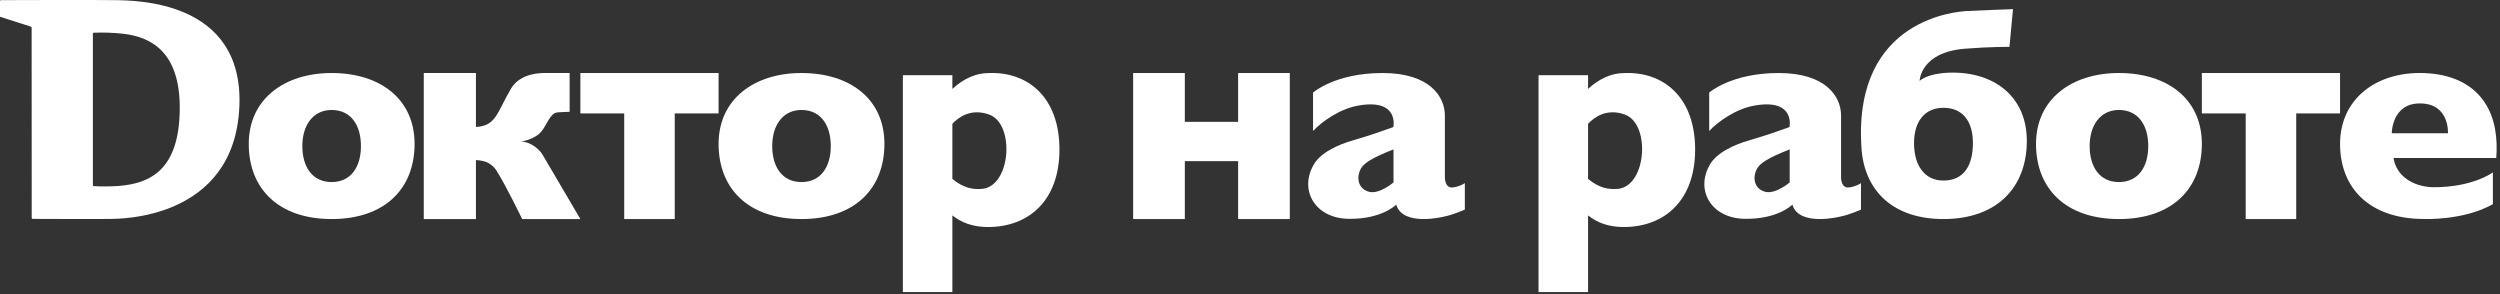
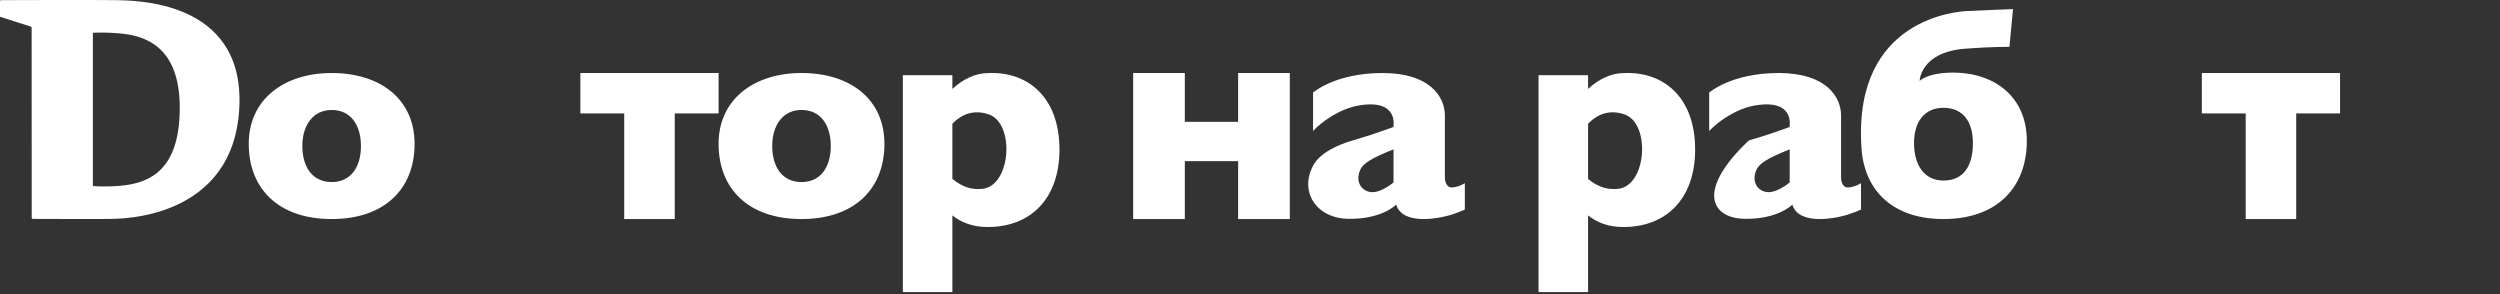
<svg xmlns="http://www.w3.org/2000/svg" width="272" height="32" viewBox="0 0 272 32" fill="none">
  <rect x="0" y="0" width="272" height="32" fill="#333333" stroke="none" />
  <g clip-path="url(#clip0_95_11469)">
    <path d="M12.446 0.015C10.218 -0.021 1.211 0.011 0.109 0.015C0.048 0.015 0 0.063 0 0.123V1.823L3.366 2.899C3.41 2.915 3.442 2.955 3.442 3.003L3.45 23.707C3.45 23.767 3.499 23.815 3.559 23.815C4.54 23.819 11.723 23.847 12.18 23.815C12.668 23.783 25.57 24.047 26.046 11.503C26.482 0.051 14.823 0.051 12.446 0.015ZM19.557 11.935C19.484 18.471 16.352 19.971 12.898 20.231C11.998 20.295 11.098 20.303 10.198 20.251C10.146 20.247 10.105 20.207 10.105 20.155V3.655C10.105 3.603 10.146 3.563 10.198 3.559C11.247 3.519 12.3 3.555 13.346 3.667C16.683 4.023 19.625 5.887 19.557 11.935Z" fill="white" />
    <path d="M36.083 7.944C30.933 7.944 27.063 10.784 27.063 15.656C27.063 20.524 30.296 23.832 36.083 23.832C41.87 23.832 45.106 20.524 45.106 15.656C45.106 10.788 41.381 7.944 36.083 7.944ZM36.083 19.808C33.976 19.808 32.894 18.148 32.894 15.888C32.894 13.624 34.061 11.964 36.083 11.964C38.181 11.964 39.271 13.624 39.271 15.888C39.271 18.148 38.193 19.808 36.083 19.808Z" fill="white" />
    <path d="M87.201 7.944C82.052 7.944 78.182 10.784 78.182 15.656C78.182 20.524 81.414 23.832 87.201 23.832C92.988 23.832 96.225 20.524 96.225 15.656C96.225 10.784 92.5 7.944 87.201 7.944ZM87.201 19.808C85.095 19.808 84.017 18.148 84.017 15.888C84.017 13.624 85.179 11.964 87.201 11.964C89.3 11.964 90.389 13.624 90.389 15.888C90.389 18.148 89.312 19.808 87.201 19.808Z" fill="white" />
-     <path d="M230.542 7.944C225.393 7.944 221.519 10.784 221.519 15.656C221.519 20.524 224.751 23.832 230.542 23.832C236.329 23.832 239.562 20.524 239.562 15.656C239.562 10.788 235.837 7.944 230.542 7.944ZM230.542 19.808C228.432 19.808 227.354 18.148 227.354 15.888C227.354 13.624 228.516 11.964 230.542 11.964C232.637 11.964 233.73 13.624 233.73 15.888C233.73 18.148 232.649 19.808 230.542 19.808Z" fill="white" />
-     <path d="M271.629 15.656C271.496 11.08 268.796 8.156 263.8 7.952C258.521 7.74 254.599 10.792 254.599 15.656C254.599 20.516 257.867 23.824 263.719 23.824C263.719 23.824 268.037 24.02 271.225 22.212V18.752C271.225 18.752 269.042 20.416 264.627 20.368C262.403 20.268 260.713 19.076 260.414 17.192H271.593C271.637 16.684 271.645 16.168 271.629 15.656ZM266.338 14.5H260.224C260.224 14.5 260.22 11.252 263.279 11.252C266.544 11.252 266.338 14.5 266.338 14.5Z" fill="white" />
-     <path d="M59.053 16.868C58.759 16.34 57.798 15.404 56.656 15.404C56.656 15.404 57.822 15.268 58.65 14.568C59.328 13.992 59.638 12.764 60.316 12.332C60.502 12.212 60.897 12.204 61.248 12.192L61.975 12.164V7.944H59.328C58.904 7.944 56.612 7.9 55.578 9.672C54.049 12.308 53.96 13.696 51.781 13.816V7.944H46.107V23.832H51.781V17.412C52.277 17.448 52.79 17.532 53.137 17.736C53.371 17.868 53.75 18.144 53.989 18.516C55.106 20.276 56.809 23.832 56.809 23.832H63.145C63.145 23.832 59.291 17.292 59.053 16.868Z" fill="white" />
    <path d="M78.182 7.944H63.145V12.34H67.915V23.832H73.412V12.34H78.182V7.944Z" fill="white" />
    <path d="M254.598 7.944H239.562V12.34H244.332V23.832H249.828V12.34H254.598V7.944Z" fill="white" />
    <path d="M107.505 7.952C106.193 7.948 104.793 8.576 103.618 9.676V8.184H98.231V31.776H103.618V23.436C104.603 24.228 105.874 24.7 107.485 24.7C111.996 24.7 115.269 21.752 115.269 16.268C115.269 10.532 111.774 7.748 107.505 7.952ZM106.908 20.544C105.794 20.648 104.841 20.444 103.618 19.472V13.468C104.276 12.764 105.644 11.74 107.634 12.468C110.431 13.492 109.995 20.188 106.908 20.544Z" fill="white" />
    <path d="M176.667 7.952C175.355 7.948 173.955 8.576 172.781 9.676V8.184H167.393V31.776H172.781V23.436C173.761 24.228 175.037 24.7 176.647 24.7C181.159 24.7 184.431 21.752 184.431 16.268C184.431 10.532 180.937 7.748 176.667 7.952ZM176.074 20.544C174.956 20.648 174.003 20.444 172.781 19.472V13.468C173.442 12.764 174.811 11.74 176.796 12.468C179.593 13.492 179.157 20.188 176.074 20.544Z" fill="white" />
    <path d="M134.708 7.944V13.256H128.909V7.944H123.288V23.832H128.909V17.532H134.708V23.832H140.33V7.944H134.708Z" fill="white" />
    <path d="M158.119 20.388C157.417 20.496 157.243 19.864 157.203 19.404V12.564C157.203 10.552 155.605 7.944 150.419 7.944C145.253 7.944 142.86 10.072 142.86 10.072V14.252C143.724 13.308 145.786 11.78 147.937 11.46C152.259 10.764 151.597 13.824 151.597 13.824C151.597 13.824 149.16 14.716 147.162 15.284C145.685 15.708 143.579 16.604 142.86 18.044C141.391 20.748 143.094 23.748 146.722 23.808C150.363 23.864 151.908 22.264 151.908 22.264C152.639 24.712 157.118 23.568 157.203 23.544C158.127 23.364 159.374 22.804 159.374 22.804V19.92C159.374 19.92 158.926 20.264 158.119 20.388ZM151.614 19.848C151.614 19.848 150.133 21.116 149.015 20.88C147.901 20.64 147.461 19.496 148.058 18.352C148.389 17.772 149.176 17.212 151.614 16.252V19.848Z" fill="white" />
-     <path d="M201.22 20.388C200.521 20.496 200.344 19.864 200.308 19.404V12.564C200.308 10.552 198.705 7.944 193.52 7.944C188.354 7.944 185.961 10.072 185.961 10.072V14.252C186.829 13.308 188.887 11.78 191.038 11.46C195.36 10.764 194.698 13.824 194.698 13.824C194.698 13.824 192.261 14.716 190.267 15.284C188.786 15.708 186.679 16.604 185.961 18.044C184.492 20.748 186.195 23.748 189.823 23.808C193.467 23.864 195.009 22.264 195.009 22.264C195.739 24.712 200.219 23.568 200.303 23.544C201.232 23.364 202.475 22.804 202.475 22.804V19.92C202.475 19.92 202.031 20.264 201.22 20.388ZM194.718 19.848C194.718 19.848 193.233 21.116 192.115 20.88C191.001 20.64 190.562 19.496 191.163 18.352C191.494 17.772 192.277 17.212 194.718 16.252V19.848Z" fill="white" />
+     <path d="M201.22 20.388C200.521 20.496 200.344 19.864 200.308 19.404V12.564C200.308 10.552 198.705 7.944 193.52 7.944C188.354 7.944 185.961 10.072 185.961 10.072V14.252C186.829 13.308 188.887 11.78 191.038 11.46C195.36 10.764 194.698 13.824 194.698 13.824C194.698 13.824 192.261 14.716 190.267 15.284C184.492 20.748 186.195 23.748 189.823 23.808C193.467 23.864 195.009 22.264 195.009 22.264C195.739 24.712 200.219 23.568 200.303 23.544C201.232 23.364 202.475 22.804 202.475 22.804V19.92C202.475 19.92 202.031 20.264 201.22 20.388ZM194.718 19.848C194.718 19.848 193.233 21.116 192.115 20.88C191.001 20.64 190.562 19.496 191.163 18.352C191.494 17.772 192.277 17.212 194.718 16.252V19.848Z" fill="white" />
    <path d="M212.043 7.908C209.67 7.992 208.903 8.764 208.855 8.8C208.855 8.8 208.92 5.688 213.774 5.3C216.486 5.08 218.629 5.1 218.629 5.1L219.013 0.992C219.013 0.992 214.969 1.144 214.008 1.2C213.113 1.256 201.736 1.9 202.511 15.796C202.511 15.8 202.511 15.808 202.511 15.812C202.519 16.016 202.535 16.212 202.551 16.408C202.975 20.872 206.058 23.832 211.45 23.832C217.265 23.832 220.518 20.392 220.518 15.324C220.518 10.424 216.849 7.74 212.043 7.908ZM211.45 19.644C209.331 19.644 208.246 17.92 208.246 15.564C208.246 13.212 209.416 11.728 211.45 11.728C213.556 11.728 214.654 13.212 214.654 15.564C214.654 17.92 213.726 19.644 211.45 19.644Z" fill="white" />
  </g>
  <defs>
    <clipPath id="clip0_95_11469">
      <rect width="272" height="32" fill="white" />
    </clipPath>
  </defs>
</svg>